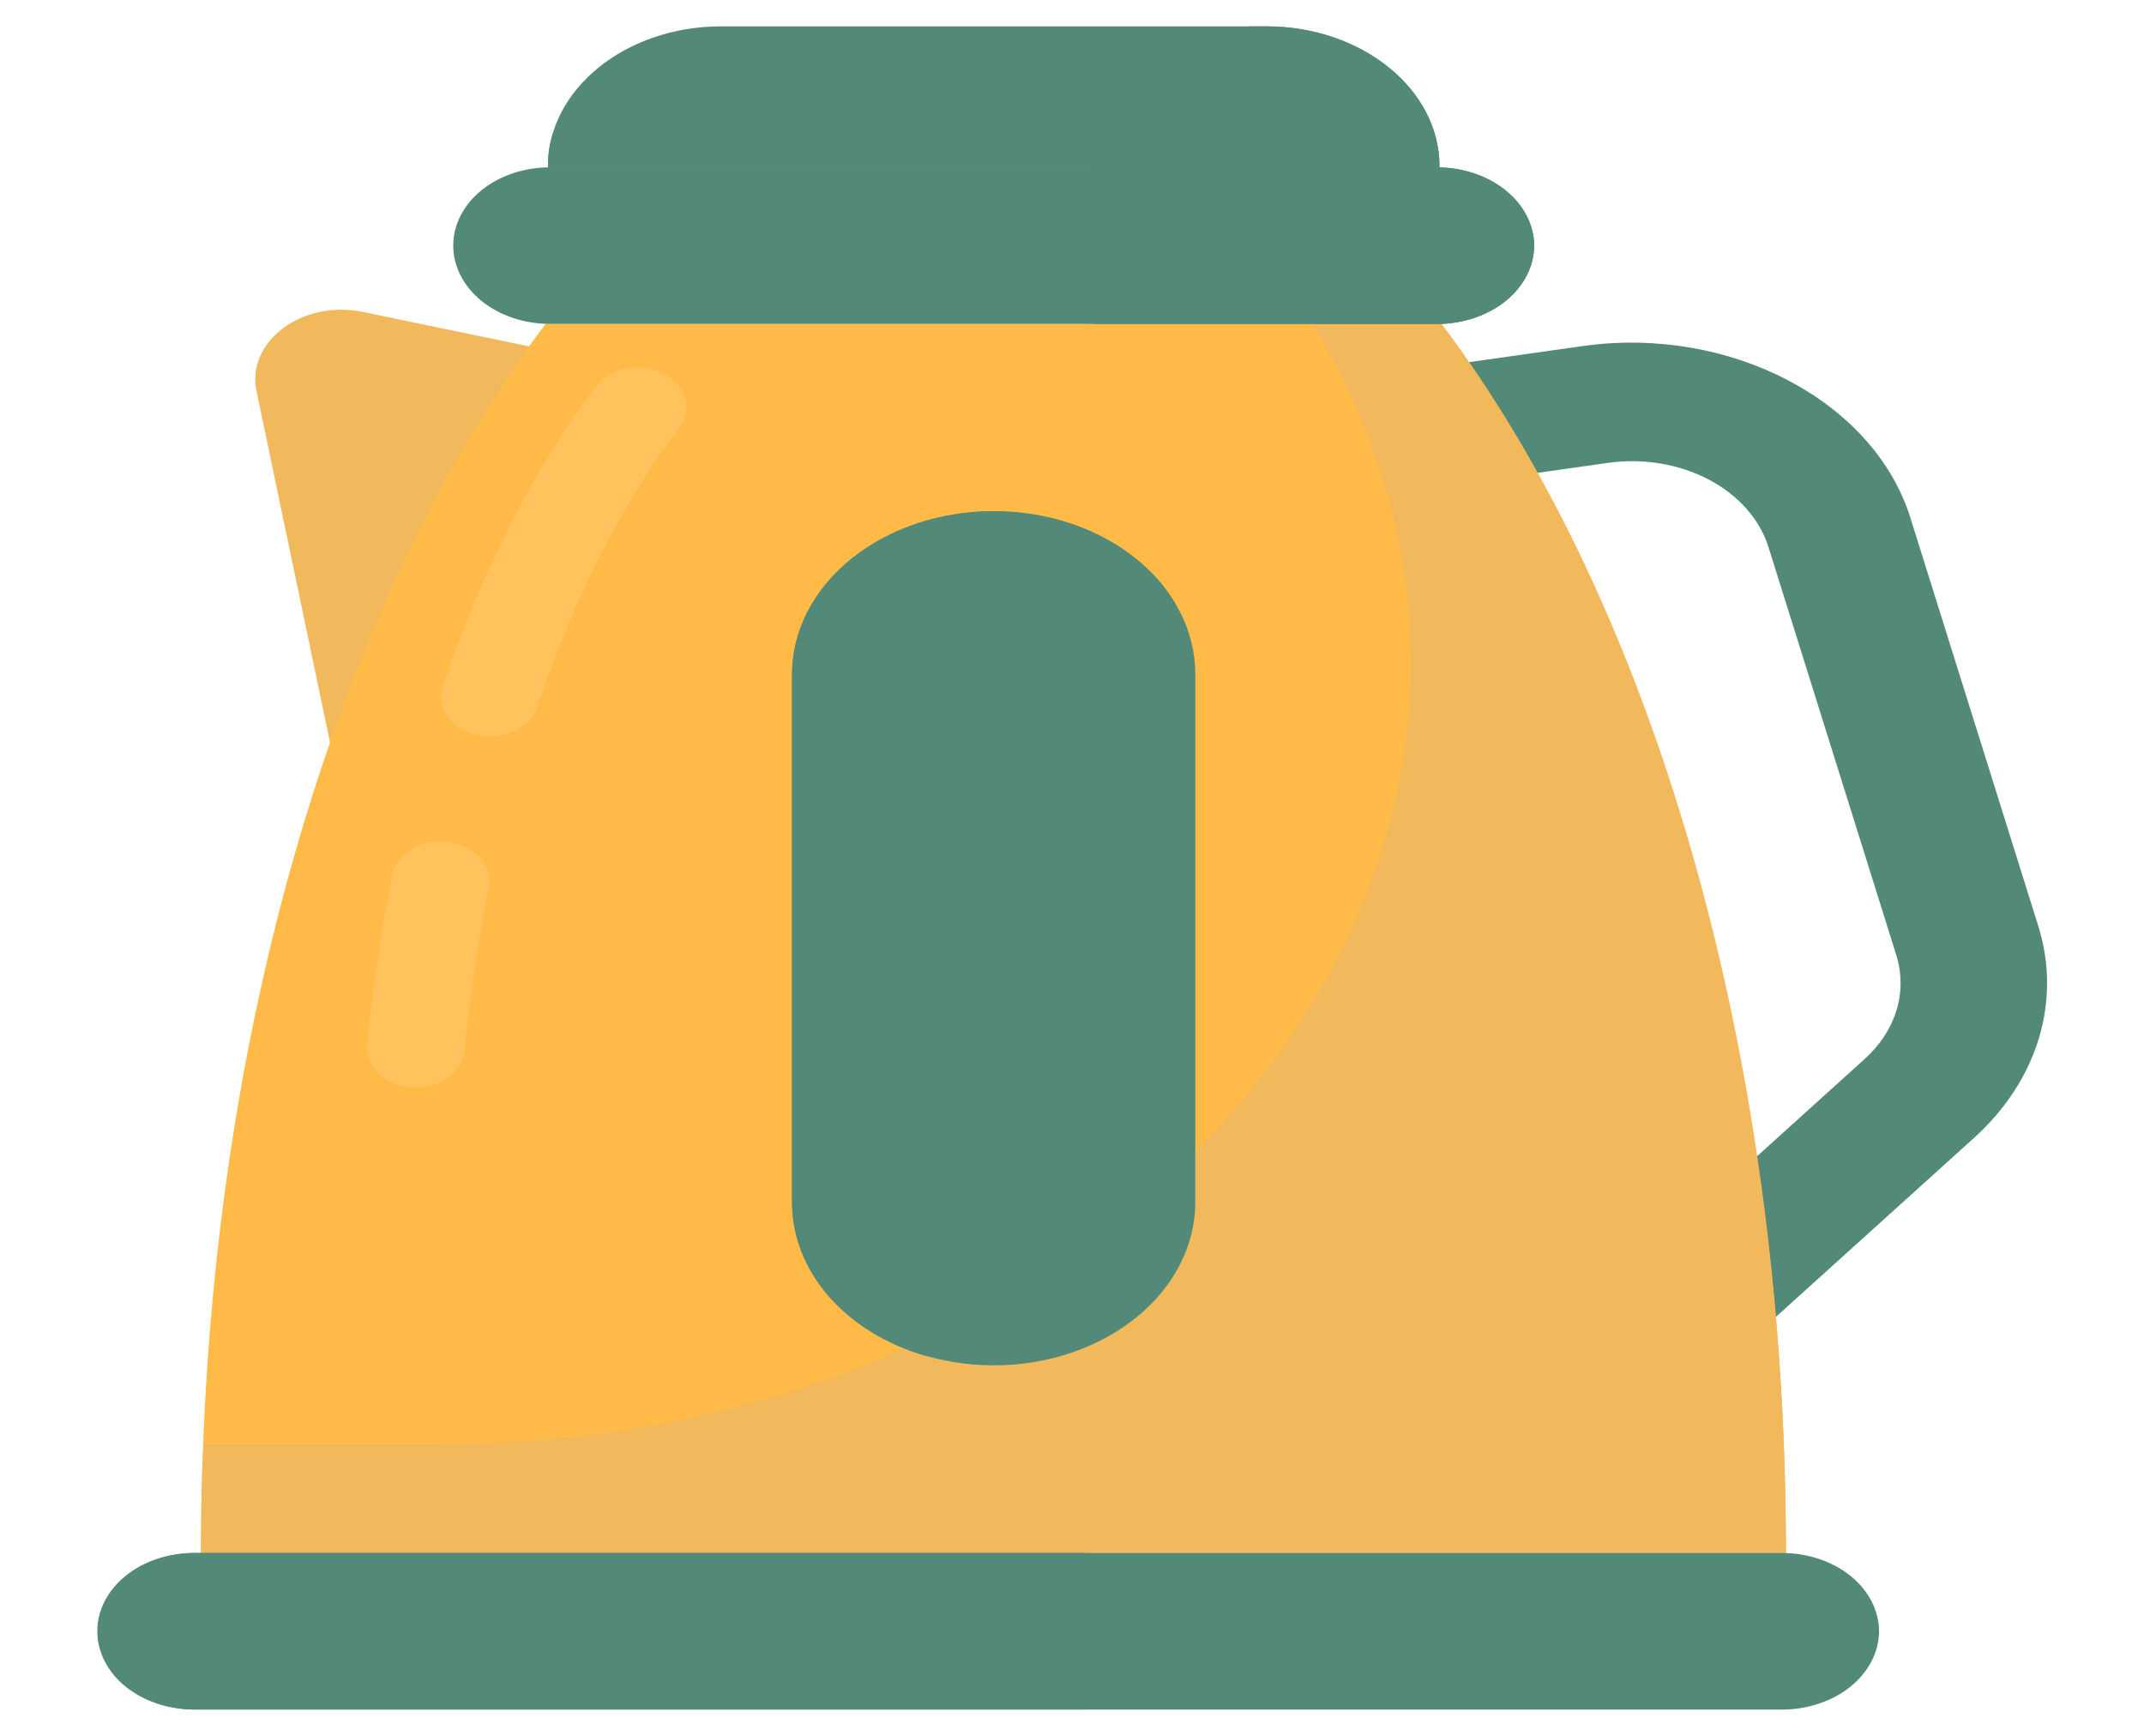
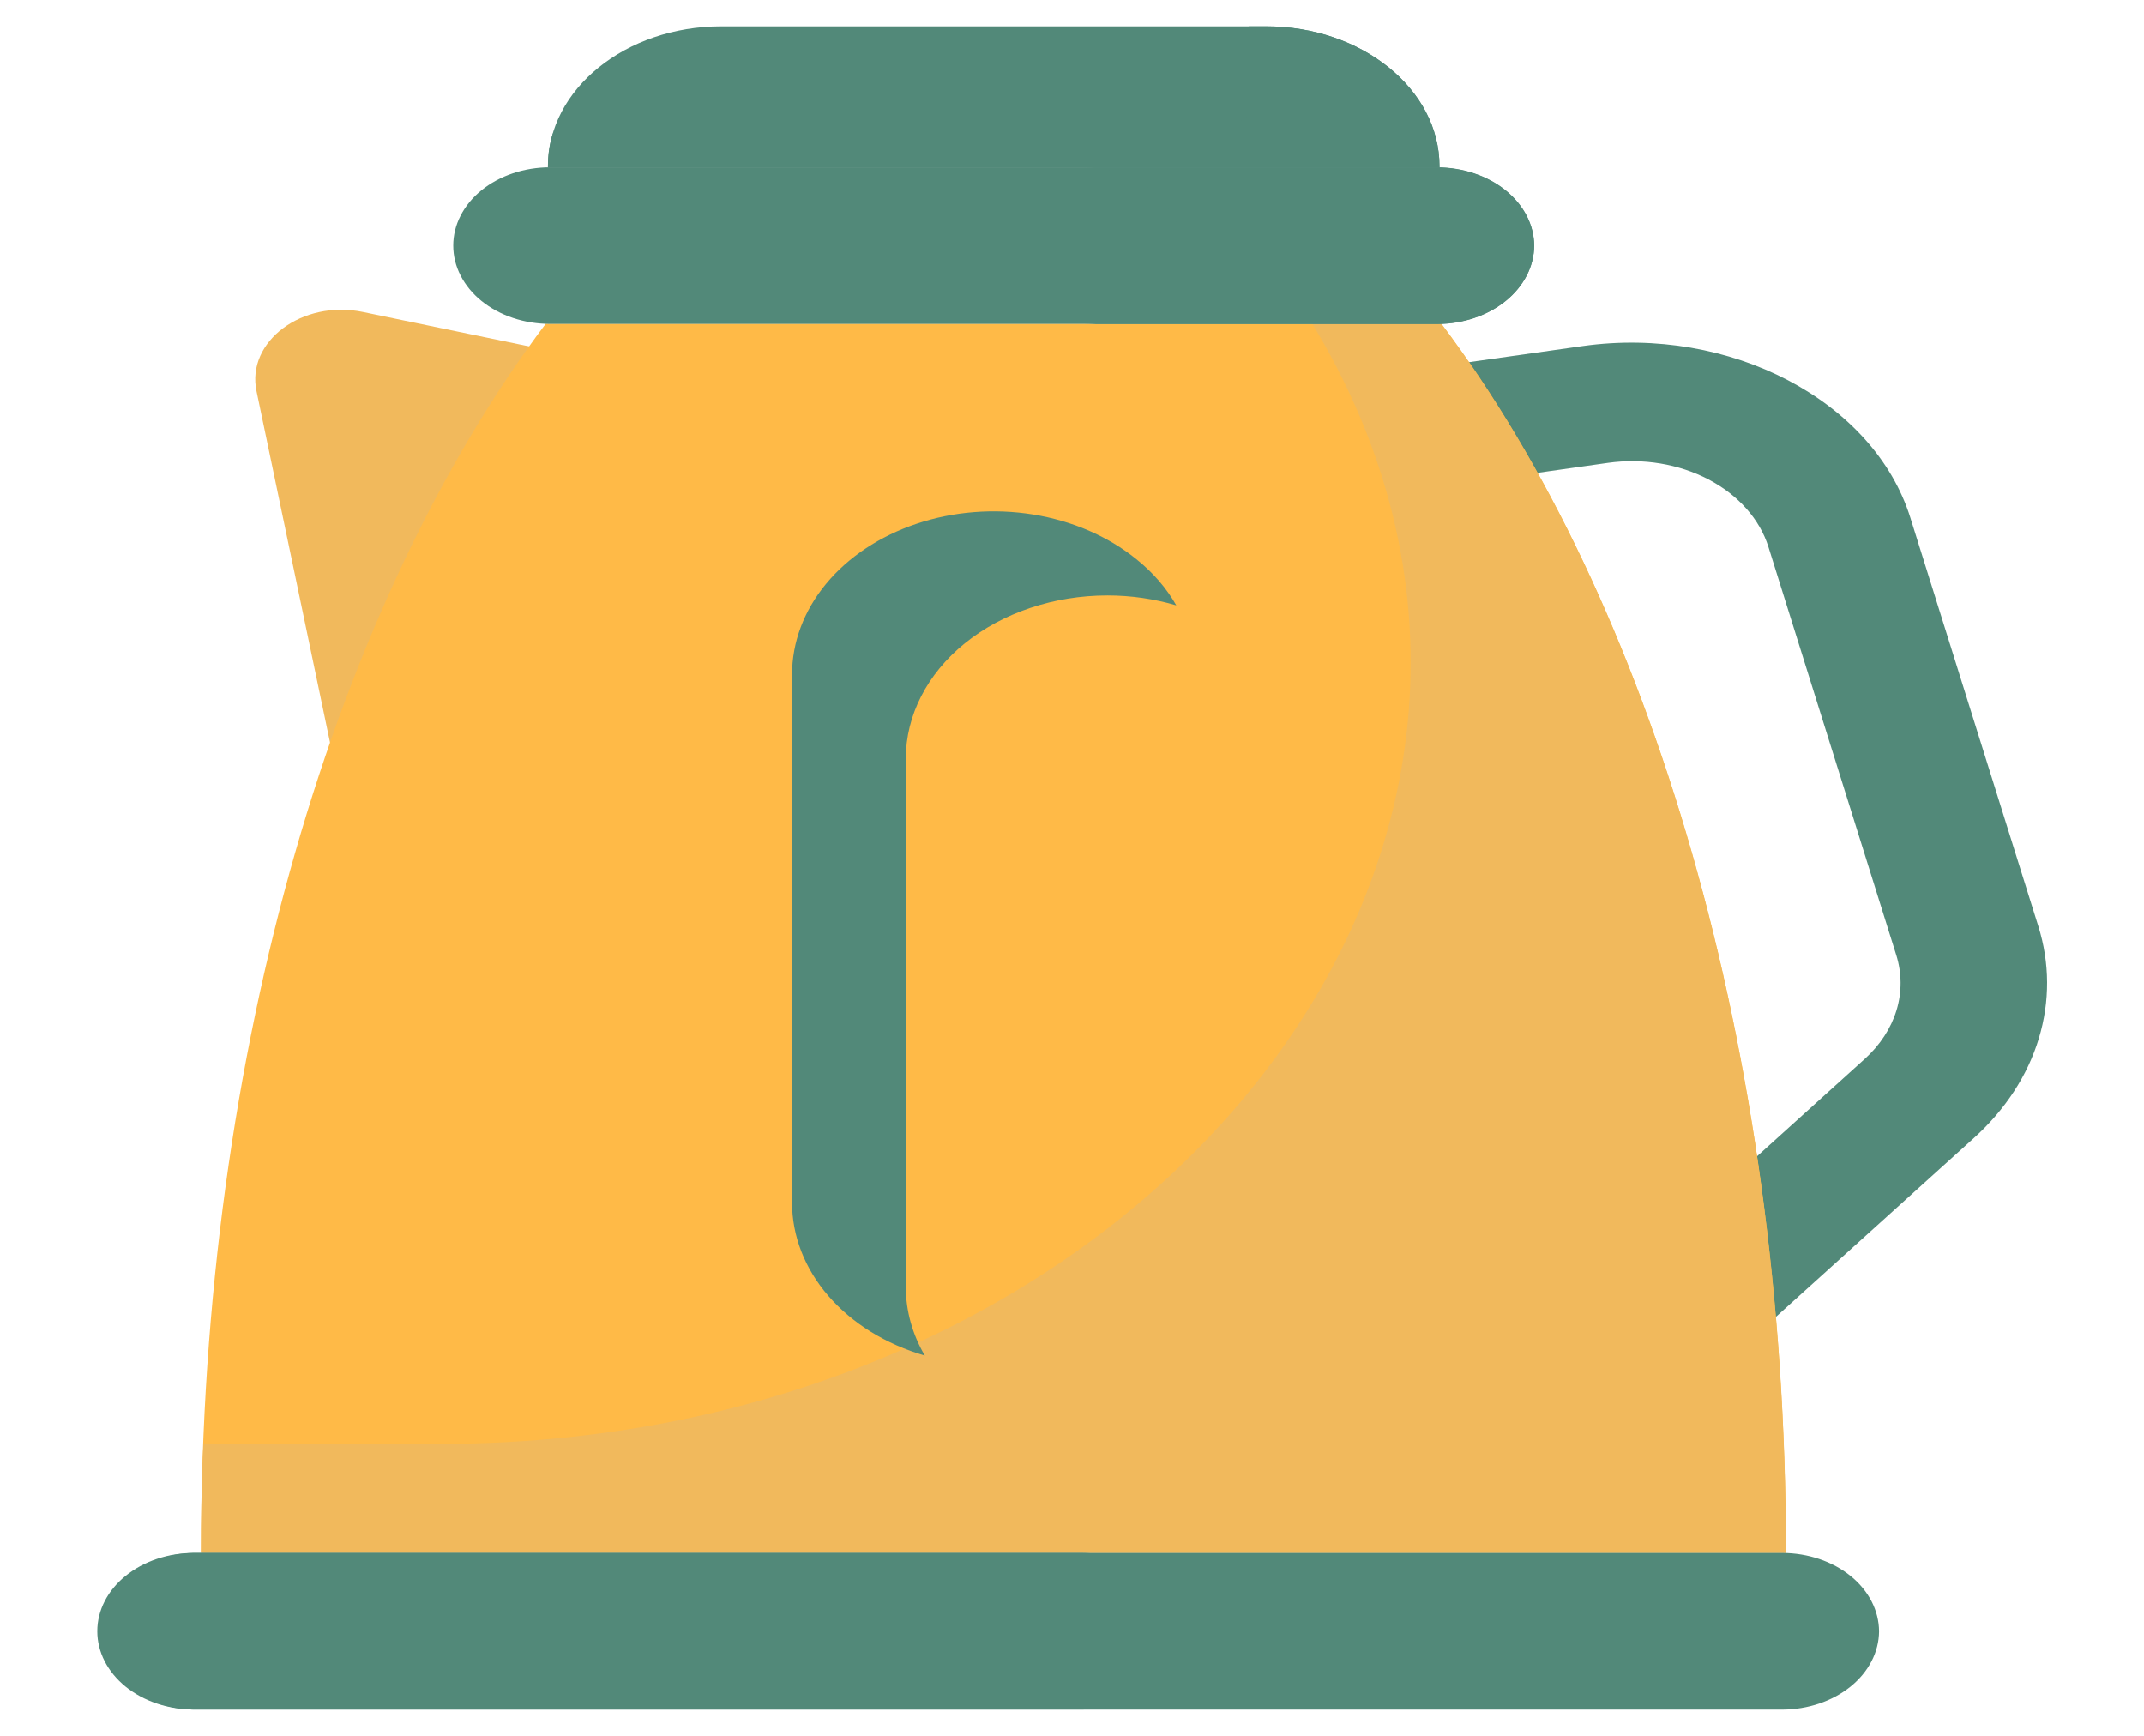
<svg xmlns="http://www.w3.org/2000/svg" width="42" height="34" viewBox="0 0 42 34" fill="none">
  <path d="M34.291 26.244L32.155 24.694L36.529 20.742C36.83 20.47 37.044 20.142 37.152 19.788C37.26 19.433 37.258 19.062 37.147 18.707L34.643 10.713C34.472 10.169 34.053 9.697 33.47 9.391C32.887 9.086 32.184 8.97 31.5 9.066L28.542 9.485L28.047 7.197L31.005 6.778C33.883 6.373 36.706 7.847 37.424 10.143L39.928 18.136C40.156 18.86 40.159 19.617 39.939 20.342C39.719 21.067 39.282 21.737 38.666 22.292L34.291 26.244Z" fill="#528979" />
  <path d="M10.729 6.86L7.107 6.11C5.924 5.865 4.82 6.687 5.025 7.662L7.659 20.25L10.729 6.86Z" fill="#F1B95C" />
  <path d="M28.199 3.256V3.28H10.734V3.256C10.734 1.747 12.255 0.516 14.129 0.516H24.804C26.678 0.516 28.199 1.747 28.199 3.256Z" fill="#528979" />
  <path d="M28.199 3.256V3.28H10.734V3.256C10.734 3.032 10.763 2.822 10.83 2.613H23.401C24.74 2.613 25.484 1.249 24.481 0.531C24.474 0.526 24.466 0.521 24.459 0.516H24.802C26.678 0.516 28.199 1.747 28.199 3.256Z" fill="#528979" />
  <path d="M10.691 6.34C6.601 11.771 3.938 20.523 3.938 30.415H34.986C34.986 20.523 32.326 11.771 28.236 6.34H10.692H10.691Z" fill="#FFBA47" />
  <path d="M34.984 30.419H3.938C3.938 29.699 3.947 28.987 3.986 28.282H8.618C22.451 28.282 31.756 16.612 25.804 6.504L25.707 6.34H28.231C32.325 11.775 34.984 20.524 34.984 30.419Z" fill="#F1B95C" />
  <path d="M36.81 31.952C36.807 32.358 36.607 32.748 36.252 33.035C35.897 33.322 35.416 33.484 34.915 33.486H3.792C3.298 33.476 2.828 33.31 2.483 33.023C2.138 32.736 1.945 32.352 1.945 31.952C1.945 31.552 2.138 31.168 2.483 30.881C2.828 30.595 3.298 30.428 3.792 30.418H34.915C35.417 30.42 35.898 30.582 36.253 30.869C36.608 31.157 36.807 31.546 36.81 31.952Z" fill="#528979" />
  <path d="M23.082 31.951C23.079 32.357 22.879 32.746 22.524 33.033C22.17 33.32 21.689 33.482 21.188 33.484H3.8C3.551 33.484 3.305 33.445 3.075 33.368C2.845 33.291 2.636 33.178 2.46 33.036C2.284 32.893 2.145 32.724 2.05 32.538C1.955 32.352 1.906 32.153 1.906 31.951C1.906 31.75 1.955 31.55 2.05 31.364C2.145 31.178 2.284 31.009 2.46 30.867C2.636 30.724 2.845 30.611 3.075 30.534C3.305 30.457 3.551 30.418 3.8 30.418H21.188C21.689 30.42 22.17 30.582 22.524 30.869C22.879 31.157 23.079 31.545 23.082 31.951ZM30.055 4.81C30.052 5.216 29.852 5.605 29.497 5.892C29.142 6.179 28.662 6.341 28.161 6.344H10.773C10.524 6.344 10.278 6.304 10.048 6.227C9.818 6.15 9.609 6.037 9.433 5.895C9.257 5.753 9.118 5.583 9.023 5.397C8.927 5.211 8.879 5.012 8.879 4.81C8.879 4.609 8.927 4.41 9.023 4.224C9.118 4.037 9.257 3.868 9.433 3.726C9.609 3.584 9.818 3.471 10.048 3.394C10.278 3.317 10.524 3.277 10.773 3.277H28.161C28.662 3.28 29.142 3.442 29.497 3.729C29.851 4.016 30.052 4.405 30.055 4.81Z" fill="#528979" />
  <path d="M30.053 4.814C30.05 5.22 29.85 5.609 29.495 5.896C29.141 6.183 28.661 6.345 28.159 6.347H21.234C21.736 6.345 22.216 6.183 22.571 5.896C22.925 5.609 23.125 5.22 23.128 4.814C23.125 4.408 22.925 4.02 22.571 3.733C22.216 3.446 21.736 3.283 21.234 3.281H28.159C28.661 3.283 29.141 3.446 29.495 3.733C29.85 4.02 30.05 4.408 30.053 4.814Z" fill="#528979" />
-   <path d="M23.415 13.209V23.546C23.415 24.394 22.999 25.207 22.258 25.806C21.517 26.406 20.513 26.743 19.465 26.743C18.418 26.743 17.414 26.406 16.673 25.806C15.932 25.207 15.516 24.394 15.516 23.546V13.209C15.516 12.361 15.932 11.548 16.673 10.949C17.414 10.349 18.418 10.012 19.465 10.012C20.556 10.012 21.541 10.368 22.259 10.949C22.626 11.245 22.917 11.598 23.116 11.986C23.314 12.373 23.416 12.789 23.415 13.209Z" fill="#528979" />
  <path d="M23.043 11.857C22.61 11.729 22.154 11.663 21.694 11.663C20.646 11.664 19.642 12.001 18.901 12.6C18.161 13.2 17.745 14.013 17.744 14.861V25.197C17.744 25.685 17.878 26.142 18.117 26.552C17.354 26.33 16.694 25.922 16.228 25.384C15.763 24.846 15.514 24.205 15.516 23.548V13.212C15.516 12.579 15.748 11.962 16.182 11.436C16.616 10.911 17.233 10.501 17.955 10.259C18.676 10.017 19.47 9.954 20.236 10.077C21.002 10.2 21.706 10.504 22.259 10.951C22.585 11.212 22.851 11.519 23.043 11.857Z" fill="#528979" />
-   <path d="M8.145 21.299C8.12 21.299 8.094 21.299 8.068 21.297C7.942 21.289 7.82 21.261 7.708 21.215C7.596 21.169 7.497 21.105 7.415 21.027C7.334 20.95 7.272 20.86 7.234 20.763C7.195 20.666 7.18 20.564 7.191 20.463C7.303 19.335 7.471 18.208 7.691 17.113C7.737 16.914 7.878 16.737 8.082 16.621C8.287 16.505 8.54 16.458 8.786 16.49C9.033 16.523 9.254 16.633 9.403 16.795C9.551 16.958 9.615 17.162 9.58 17.362C9.365 18.431 9.204 19.507 9.098 20.587C9.079 20.781 8.97 20.962 8.793 21.094C8.617 21.226 8.386 21.299 8.145 21.299ZM9.597 14.424C9.449 14.425 9.304 14.397 9.172 14.344C9.04 14.291 8.925 14.214 8.835 14.12C8.746 14.025 8.685 13.915 8.657 13.797C8.629 13.68 8.635 13.559 8.674 13.444C9.452 11.152 10.462 9.174 11.673 7.567C11.738 7.48 11.824 7.404 11.926 7.344C12.027 7.284 12.142 7.241 12.264 7.217C12.386 7.193 12.513 7.189 12.637 7.205C12.761 7.22 12.88 7.256 12.987 7.309C13.438 7.532 13.582 8.008 13.306 8.373C12.188 9.858 11.249 11.702 10.518 13.856C10.463 14.019 10.342 14.163 10.176 14.266C10.009 14.368 9.806 14.424 9.597 14.424Z" fill="#FFC25D" />
</svg>